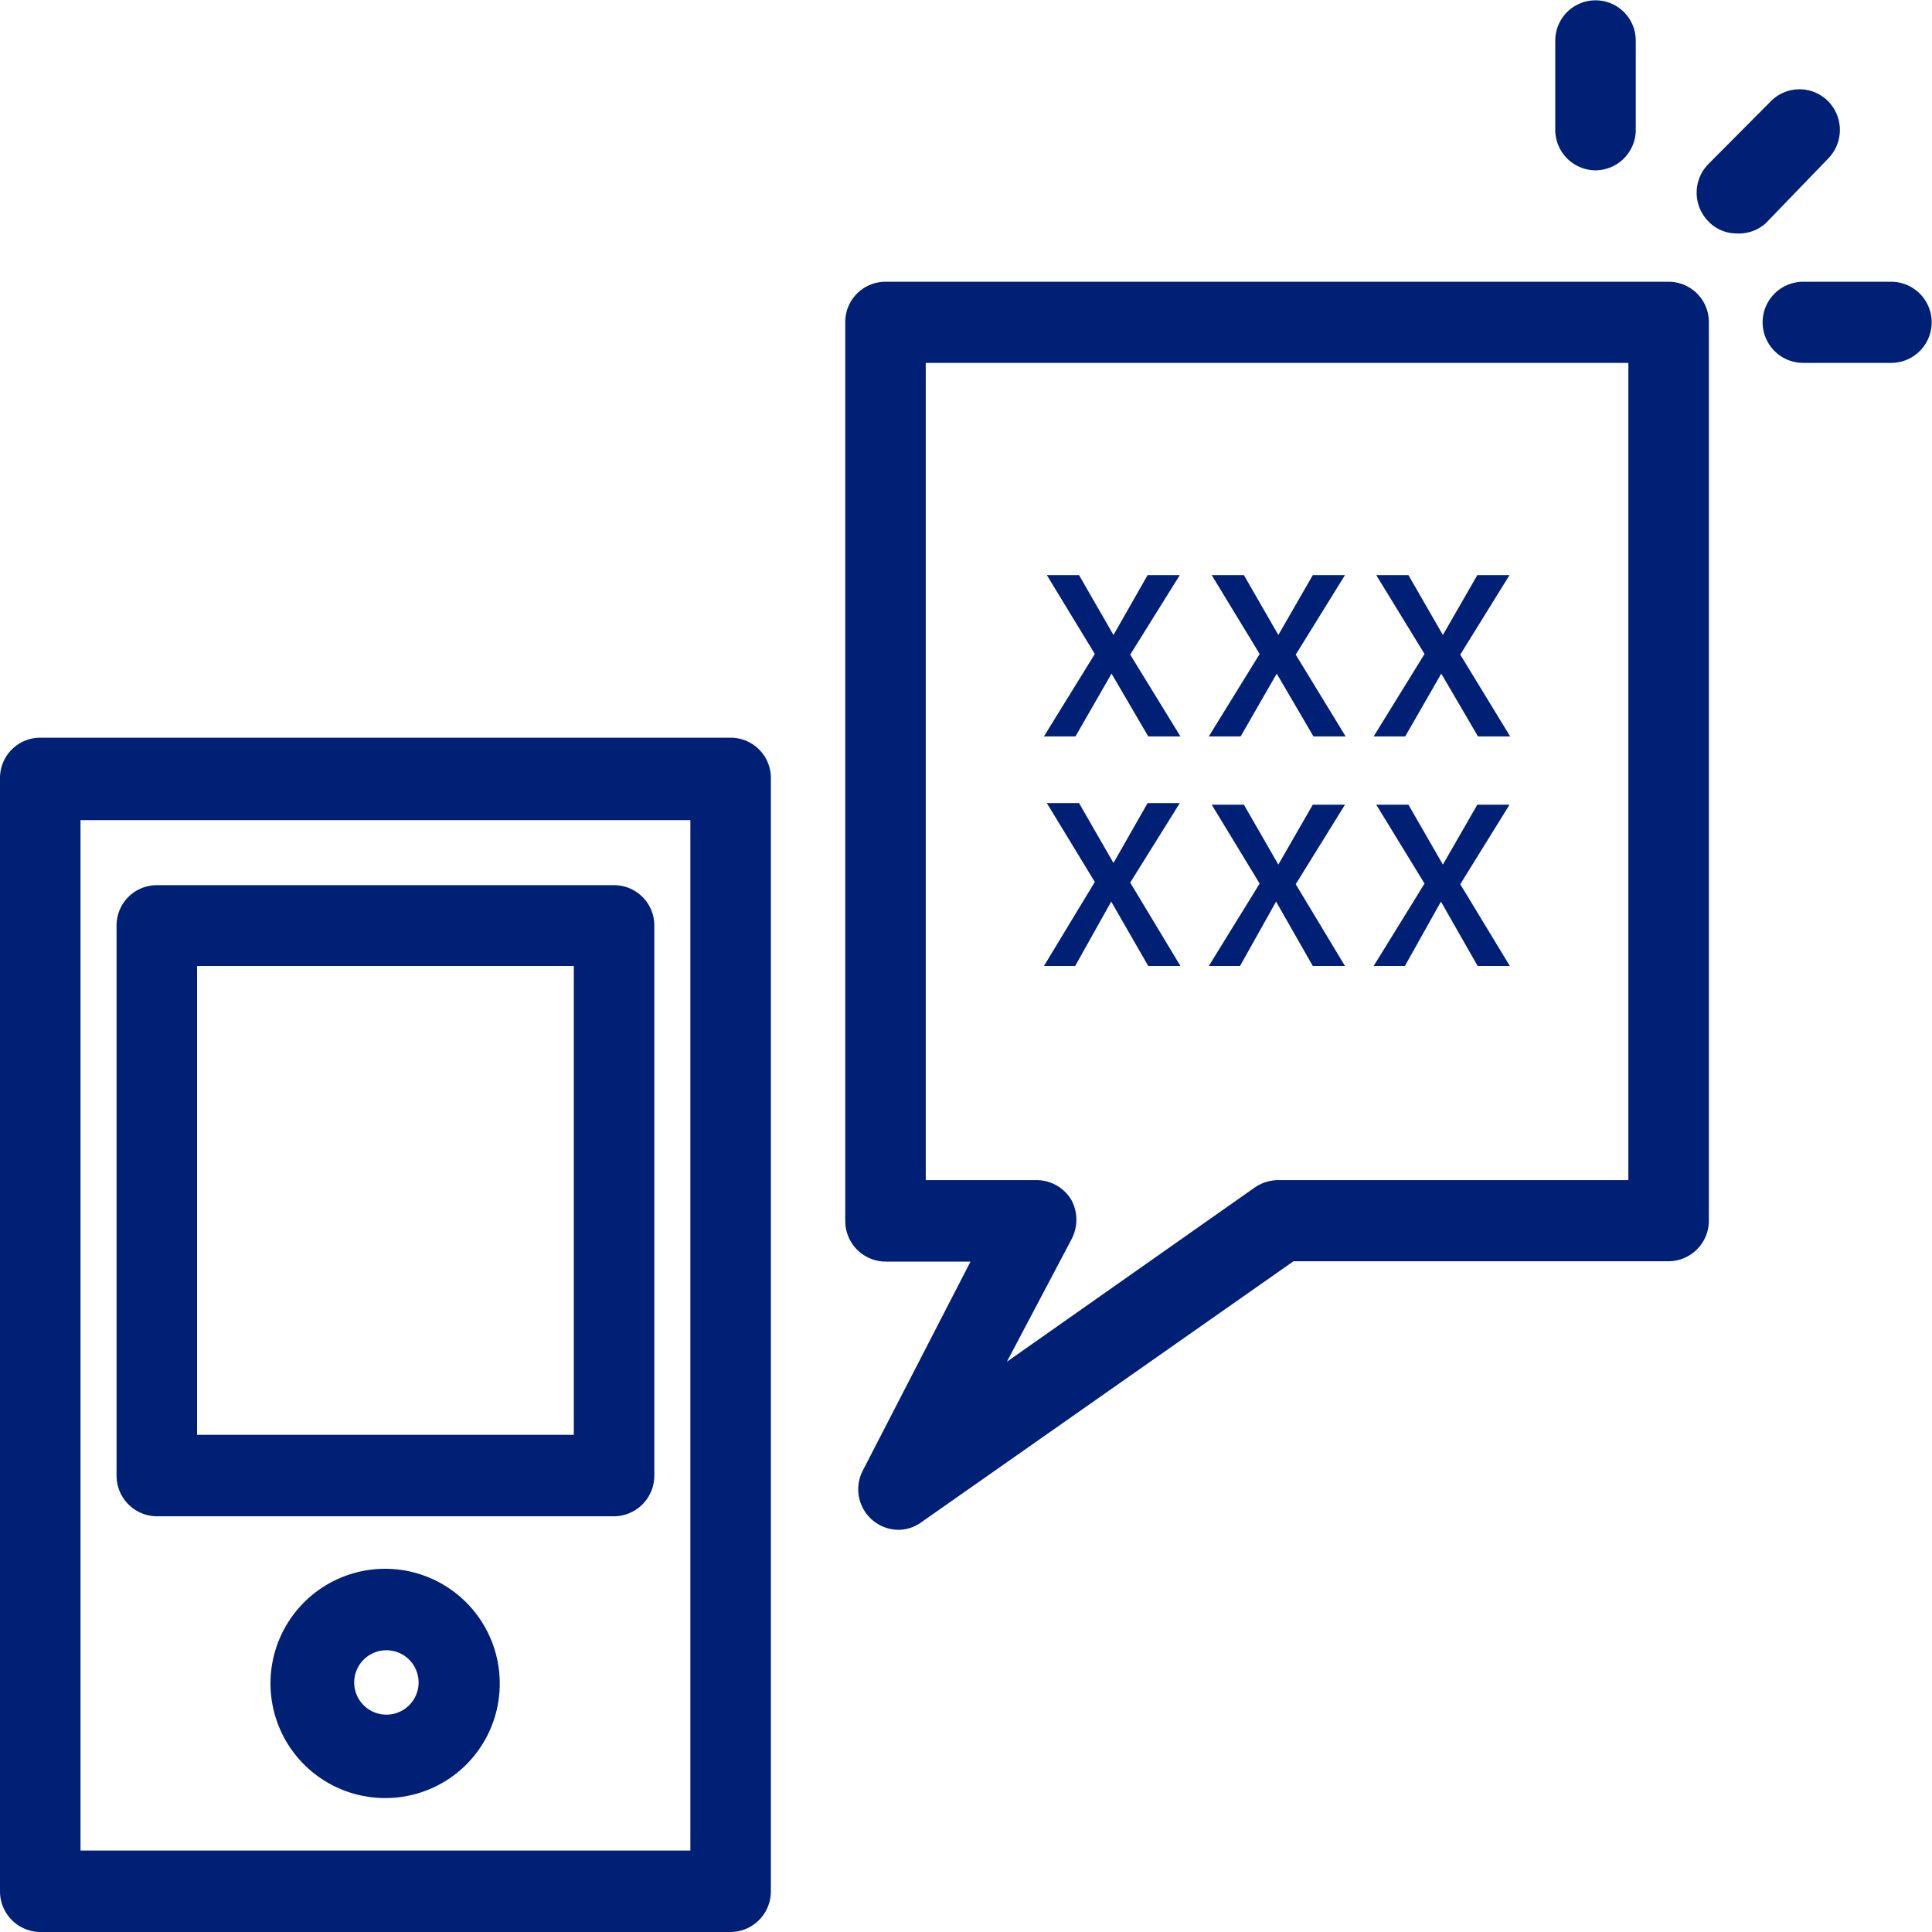
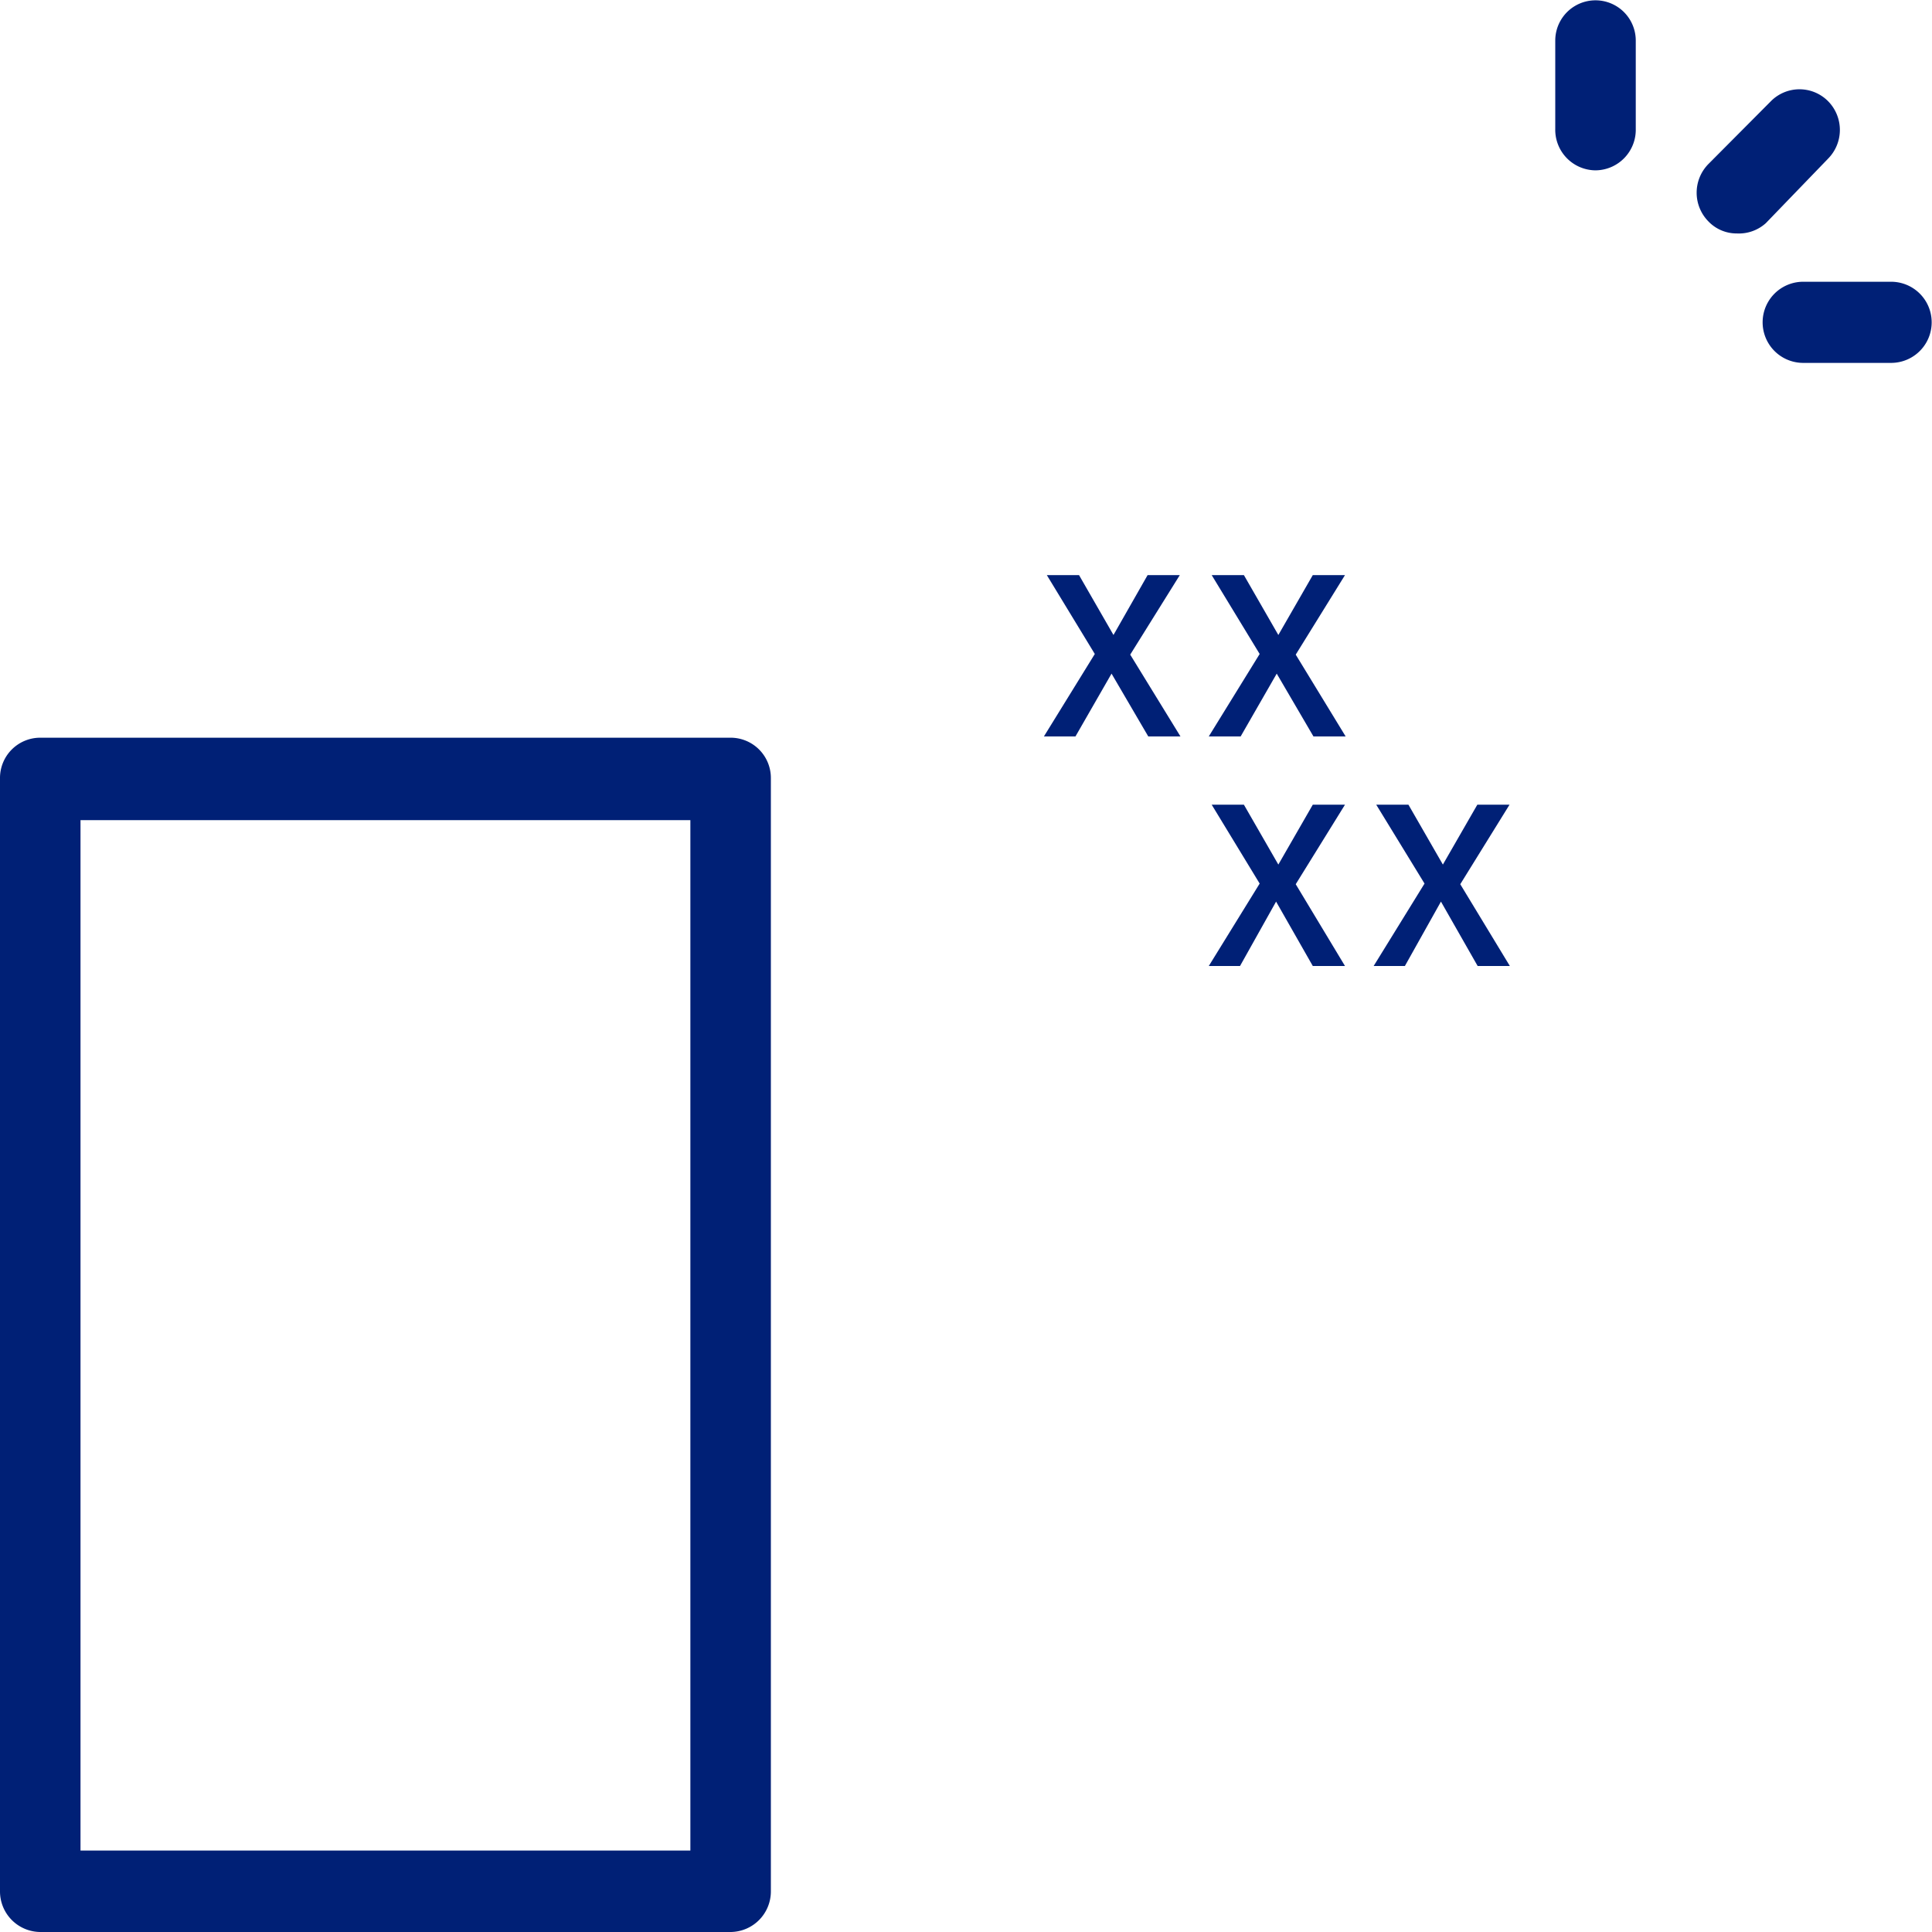
<svg xmlns="http://www.w3.org/2000/svg" id="レイヤー_1" data-name="レイヤー 1" width="60" height="60" viewBox="0 0 60 60">
  <path d="M22.69,60H1.25A1.26,1.26,0,0,1,0,58.74V24.17a1.25,1.25,0,0,1,1.25-1.26H22.69a1.25,1.25,0,0,1,1.25,1.26V58.74A1.26,1.26,0,0,1,22.69,60ZM2.5,57.47H21.44v-32H2.5Z" fill="#002076" />
-   <path d="M19.07,47.09H4.87a1.26,1.26,0,0,1-1.25-1.26V28.75a1.25,1.25,0,0,1,1.25-1.26h14.2a1.25,1.25,0,0,1,1.25,1.26V45.83A1.26,1.26,0,0,1,19.07,47.09ZM6.12,44.56h11.7V30H6.12Z" fill="#002076" />
-   <path d="M12,55.84a3.56,3.56,0,1,1,3.52-3.56A3.55,3.55,0,0,1,12,55.84Zm0-4.59a1,1,0,1,0,1,1A1,1,0,0,0,12,51.25Z" fill="#002076" />
-   <path d="M27.91,47.51a1.26,1.26,0,0,1-1.11-1.85l3.34-6.48H27.5a1.26,1.26,0,0,1-1.25-1.27V10A1.25,1.25,0,0,1,27.5,8.75H51.82A1.25,1.25,0,0,1,53.07,10v27.9a1.26,1.26,0,0,1-1.25,1.27H40.17l-11.55,8.1A1.23,1.23,0,0,1,27.91,47.51Zm.84-10.86H32.2a1.26,1.26,0,0,1,1.07.61,1.3,1.3,0,0,1,0,1.24l-2,3.79,7.71-5.42a1.29,1.29,0,0,1,.71-.22H50.57V11.27H28.75Z" fill="#002076" />
  <path d="M49.55,5.29A1.26,1.26,0,0,1,48.3,4V1.26a1.25,1.25,0,1,1,2.5,0V4A1.26,1.26,0,0,1,49.55,5.29Z" fill="#002076" />
  <path d="M58.75,11.27H56a1.26,1.26,0,0,1,0-2.52h2.73a1.26,1.26,0,0,1,0,2.52Z" fill="#002076" />
  <path d="M53.94,7.25a1.21,1.21,0,0,1-.88-.37,1.27,1.27,0,0,1,0-1.79L55,3.14a1.25,1.25,0,0,1,1.77,0,1.27,1.27,0,0,1,0,1.79l-1.93,2A1.25,1.25,0,0,1,53.94,7.25Z" fill="#002076" />
  <path d="M32.42,22.87,34,20.31l-1.49-2.45h1l1.07,1.86,1.06-1.86h1L35.1,20.33l1.56,2.54h-1l-1.14-1.95-1.12,1.95Z" fill="#002076" />
  <path d="M37.54,22.87l1.58-2.56-1.49-2.45h1l1.07,1.86,1.07-1.86h1l-1.53,2.47,1.55,2.54h-1l-1.14-1.95-1.12,1.95Z" fill="#002076" />
-   <path d="M42.66,22.87l1.58-2.56-1.5-2.45h1l1.07,1.86,1.07-1.86h1l-1.53,2.47,1.55,2.54h-1l-1.14-1.95-1.12,1.95Z" fill="#002076" />
-   <path d="M32.42,30,34,27.39l-1.49-2.45h1l1.07,1.86,1.06-1.86h1L35.1,27.41,36.66,30h-1L34.51,28,33.39,30Z" fill="#002076" />
  <path d="M37.54,30l1.58-2.56-1.49-2.45h1l1.07,1.86,1.07-1.86h1l-1.53,2.47L41.77,30h-1L39.63,28,38.51,30Z" fill="#002076" />
  <path d="M42.66,30l1.58-2.56-1.5-2.45h1l1.07,1.86,1.07-1.86h1l-1.53,2.47L46.89,30h-1L44.75,28,43.63,30Z" fill="#002076" />
</svg>